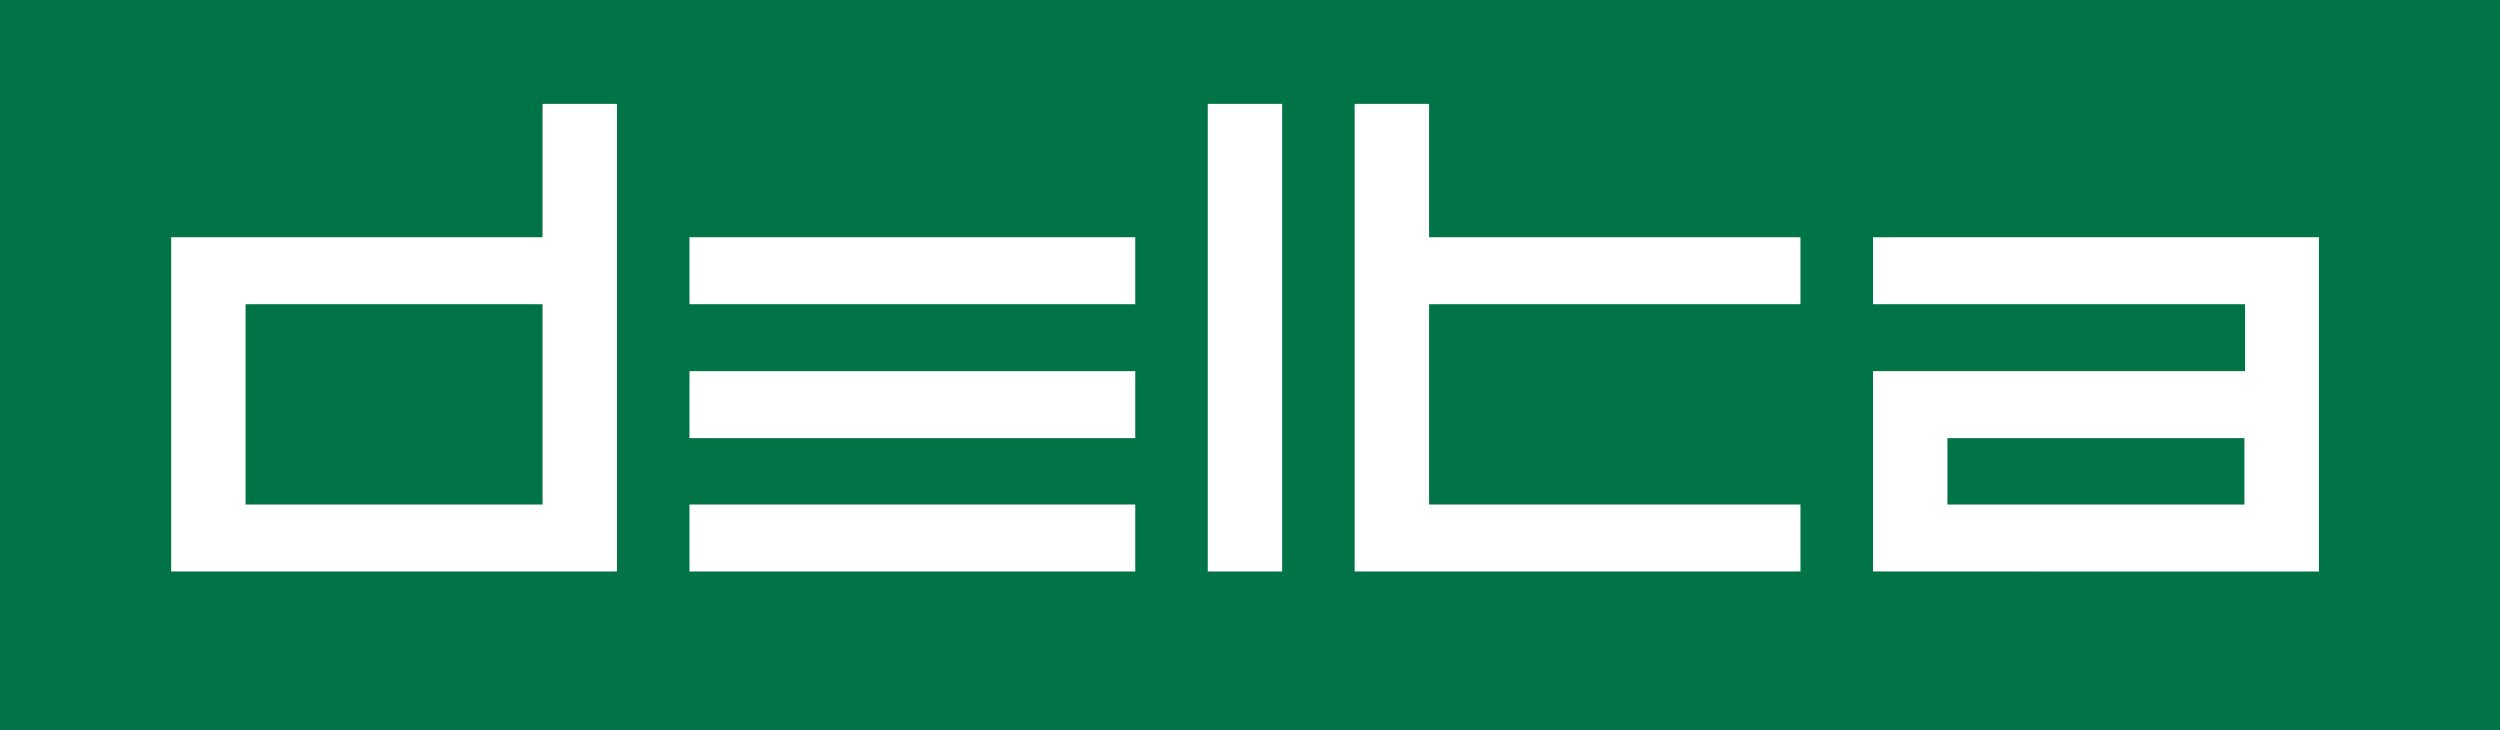
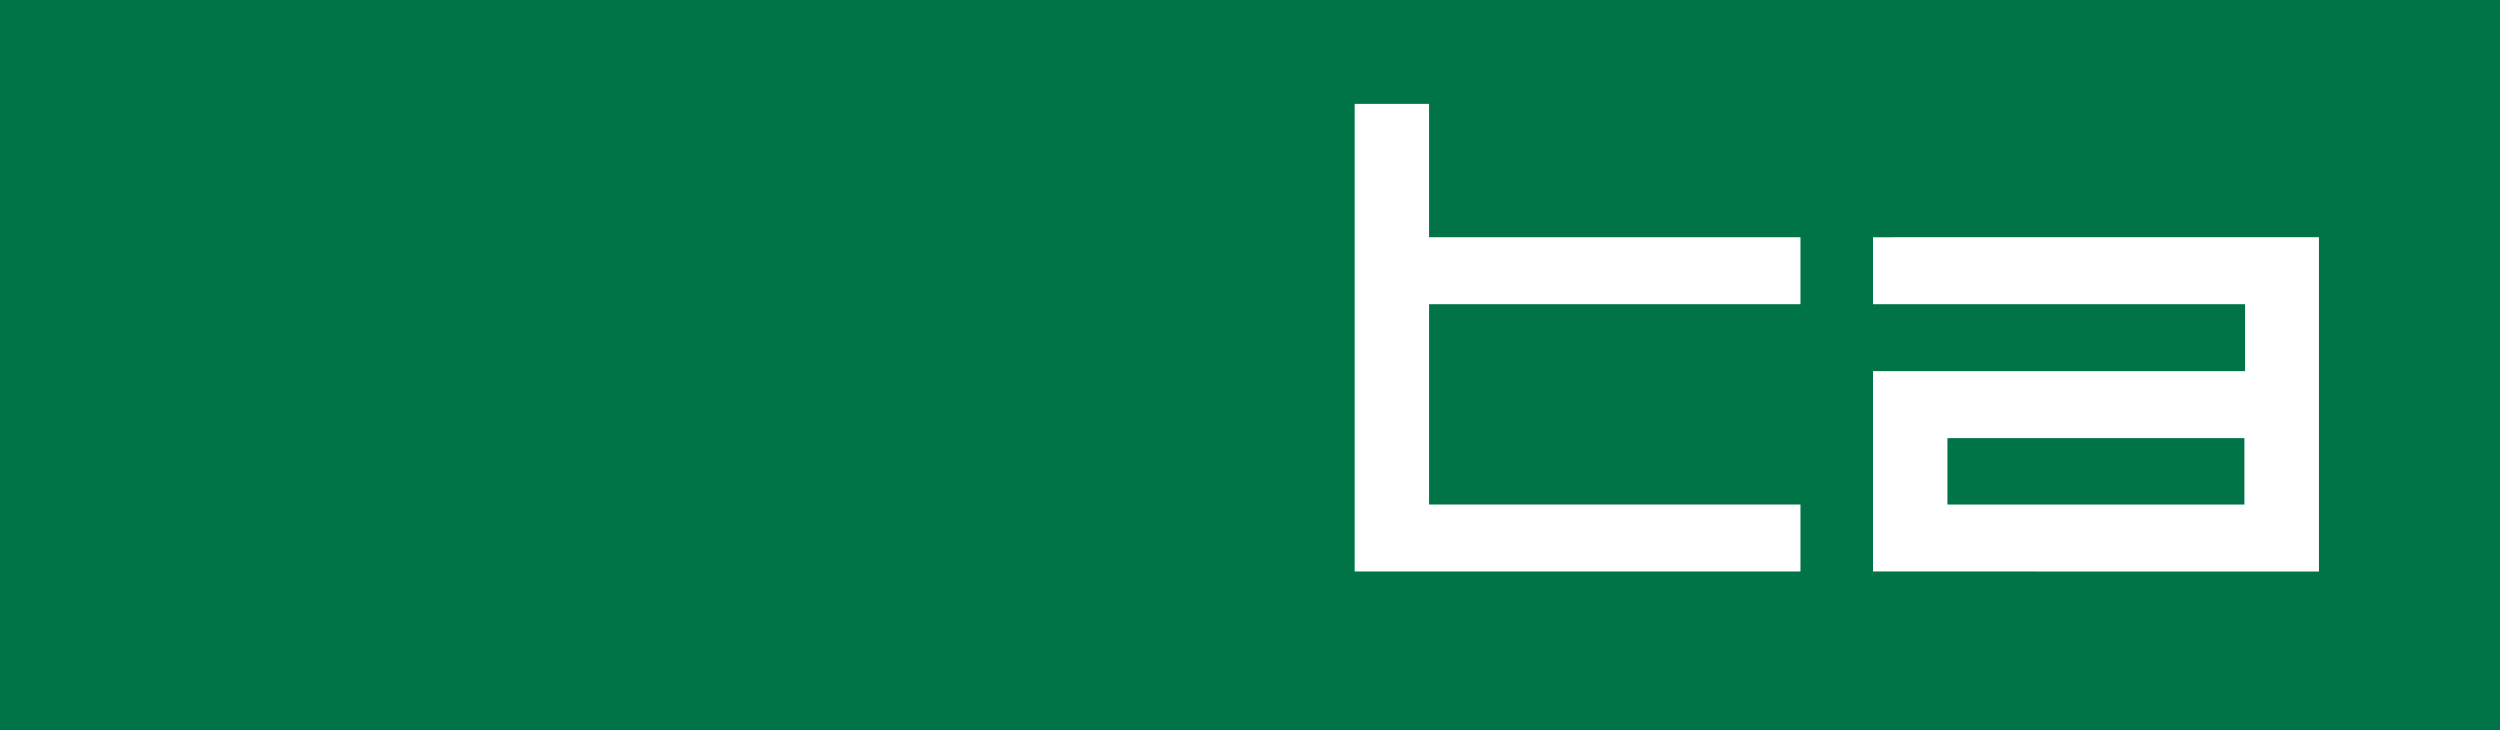
<svg xmlns="http://www.w3.org/2000/svg" version="1.1" id="Livello_1" x="0px" y="0px" width="113px" height="33px" viewBox="0 0 113 33" enable-background="new 0 0 113 33" xml:space="preserve">
  <rect fill="#007447" width="113" height="33" />
-   <path fill="#FFFFFF" d="M24.523,13.75H11.1v9.055h13.423V13.75z M27.886,25.831H7.737V10.723h16.786V4.695h3.363V25.831z" />
-   <path fill="#FFFFFF" d="M51.313,25.831H31.164v-3.027h20.149V25.831z M51.313,19.803H31.164v-3.027h20.149V19.803z M51.313,13.75  H31.164v-3.027h20.149V13.75z" />
-   <rect x="54.591" y="4.695" fill="#FFFFFF" width="3.363" height="21.136" />
  <polygon fill="#FFFFFF" points="81.381,25.831 61.231,25.831 61.231,4.695 64.594,4.695 64.594,10.723 81.381,10.723 81.381,13.75   64.594,13.75 64.594,22.804 81.381,22.804 " />
  <path fill="#FFFFFF" d="M101.447,22.804H88.024v-3.001h13.423V22.804z M84.66,10.723v3.027h16.817v3.026H84.66v9.055l20.156,0.002  V10.722L84.66,10.723z" />
</svg>